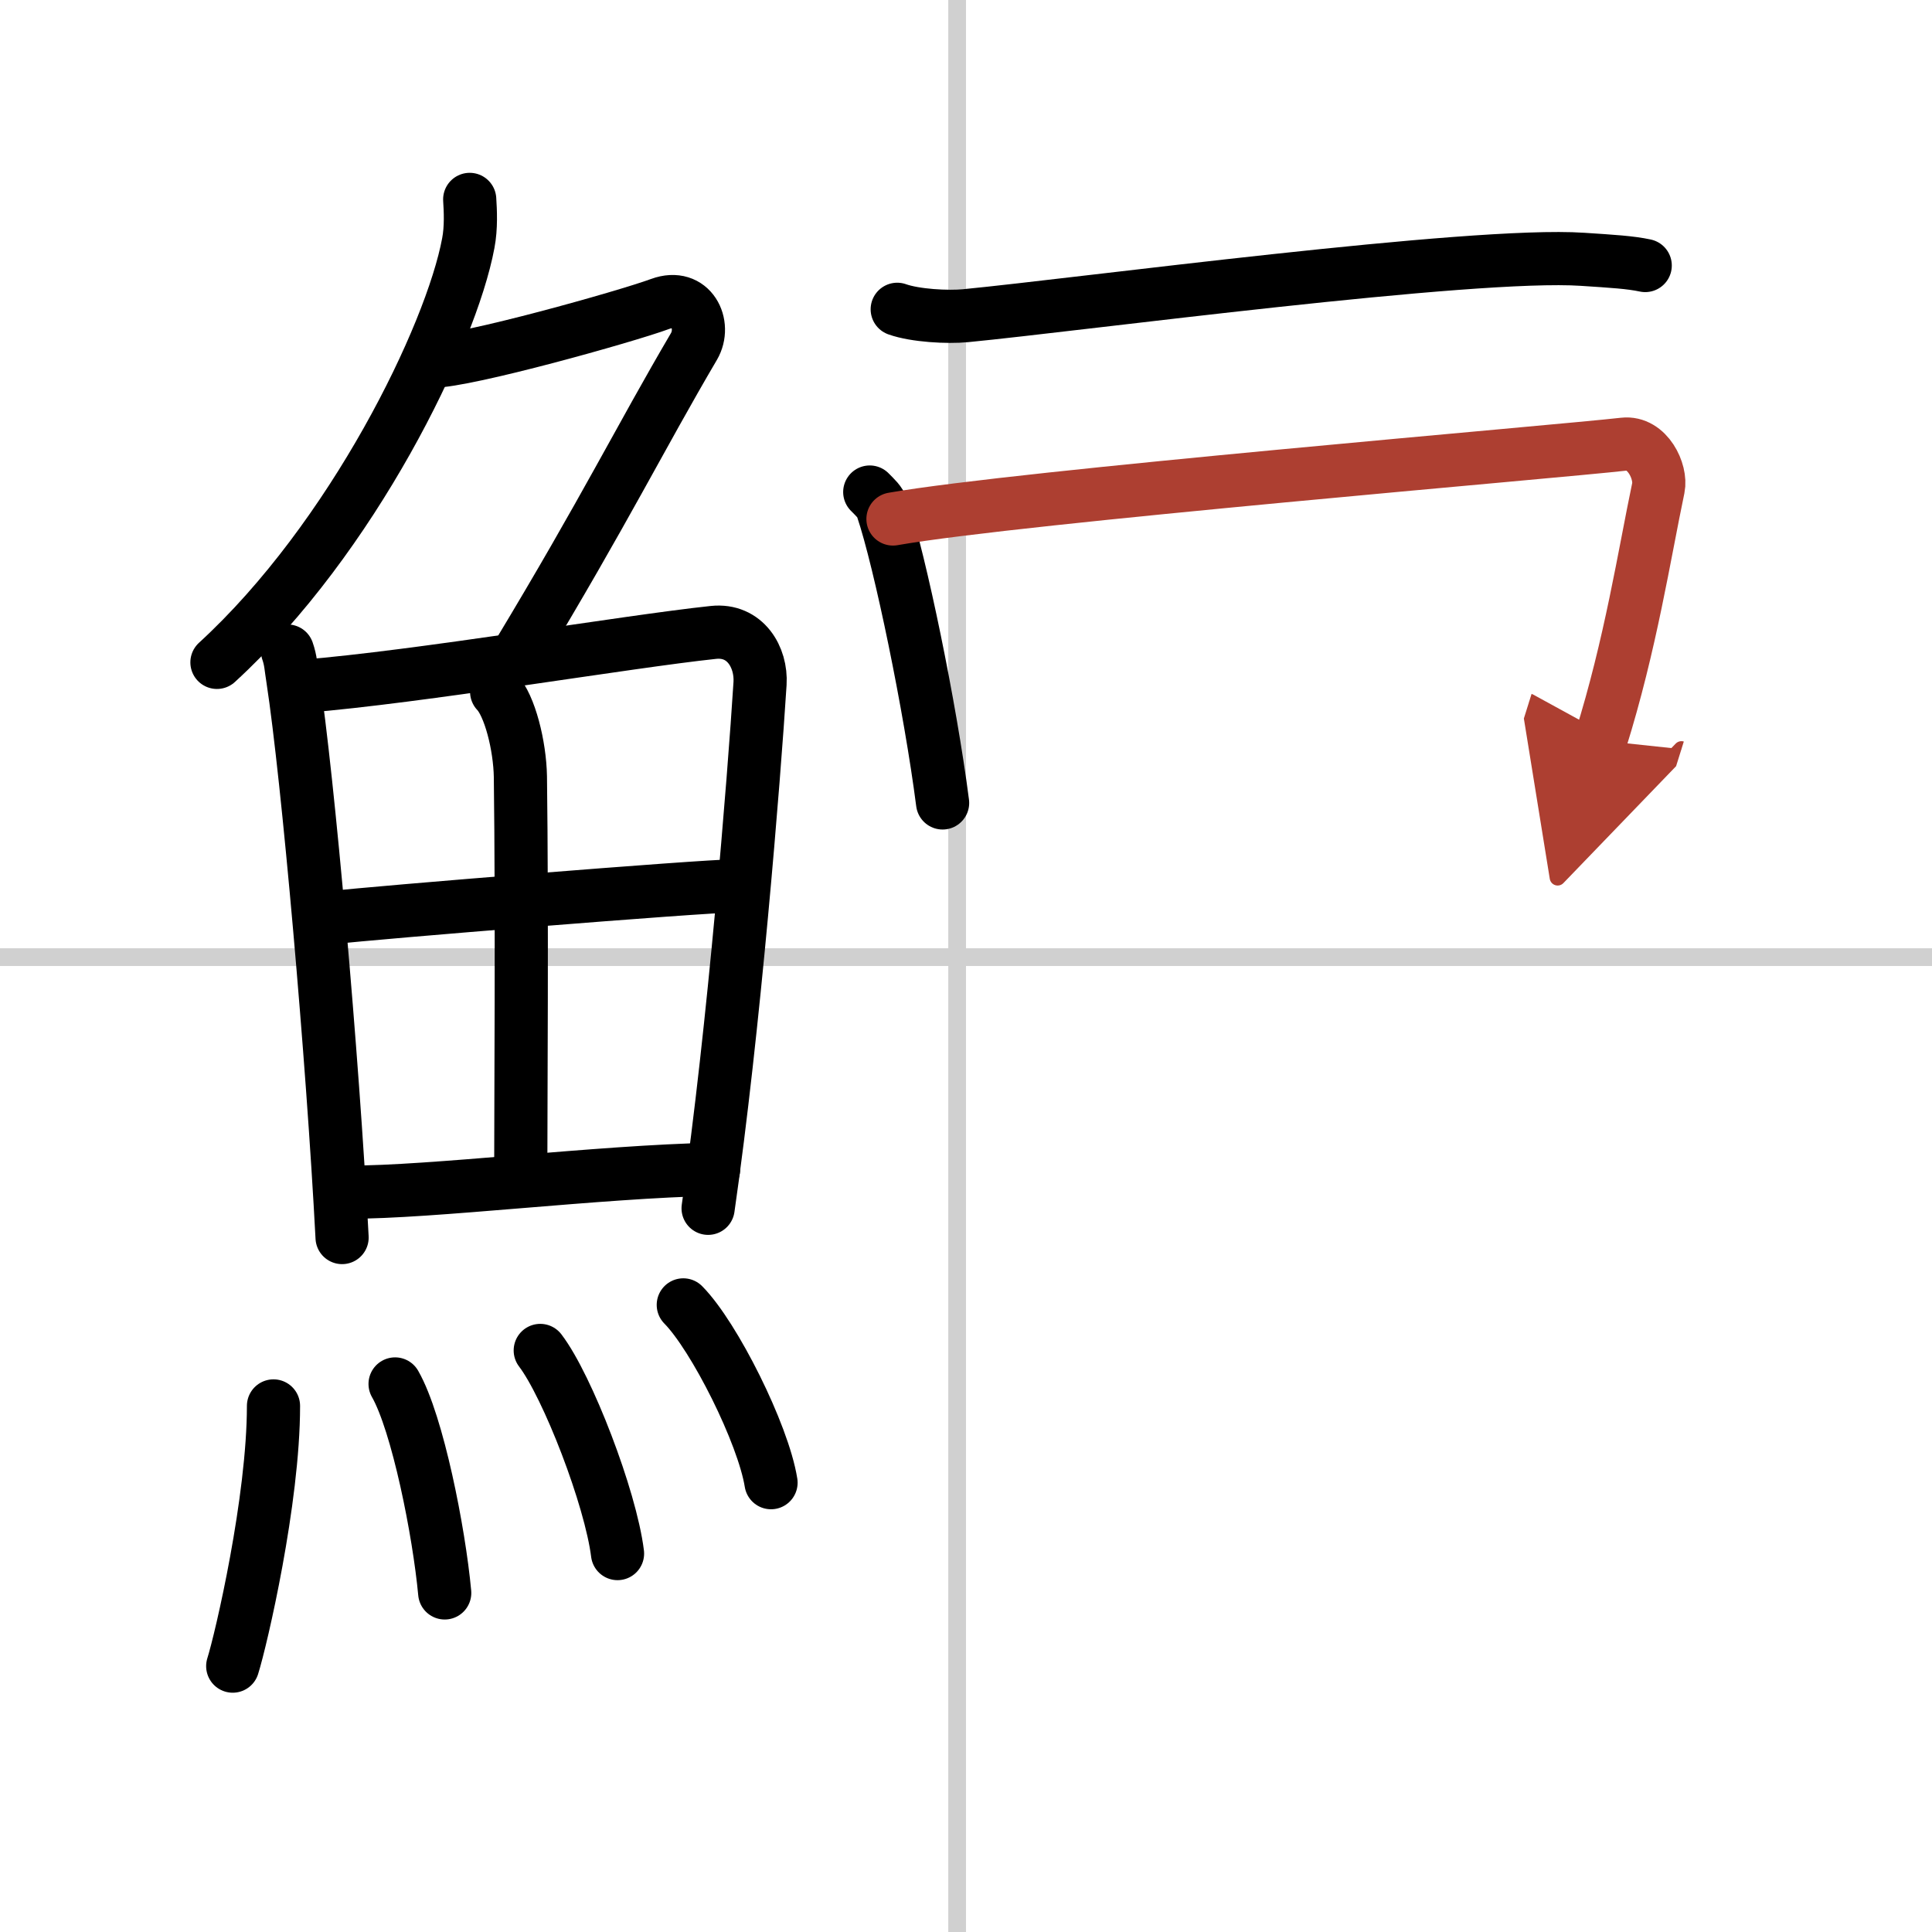
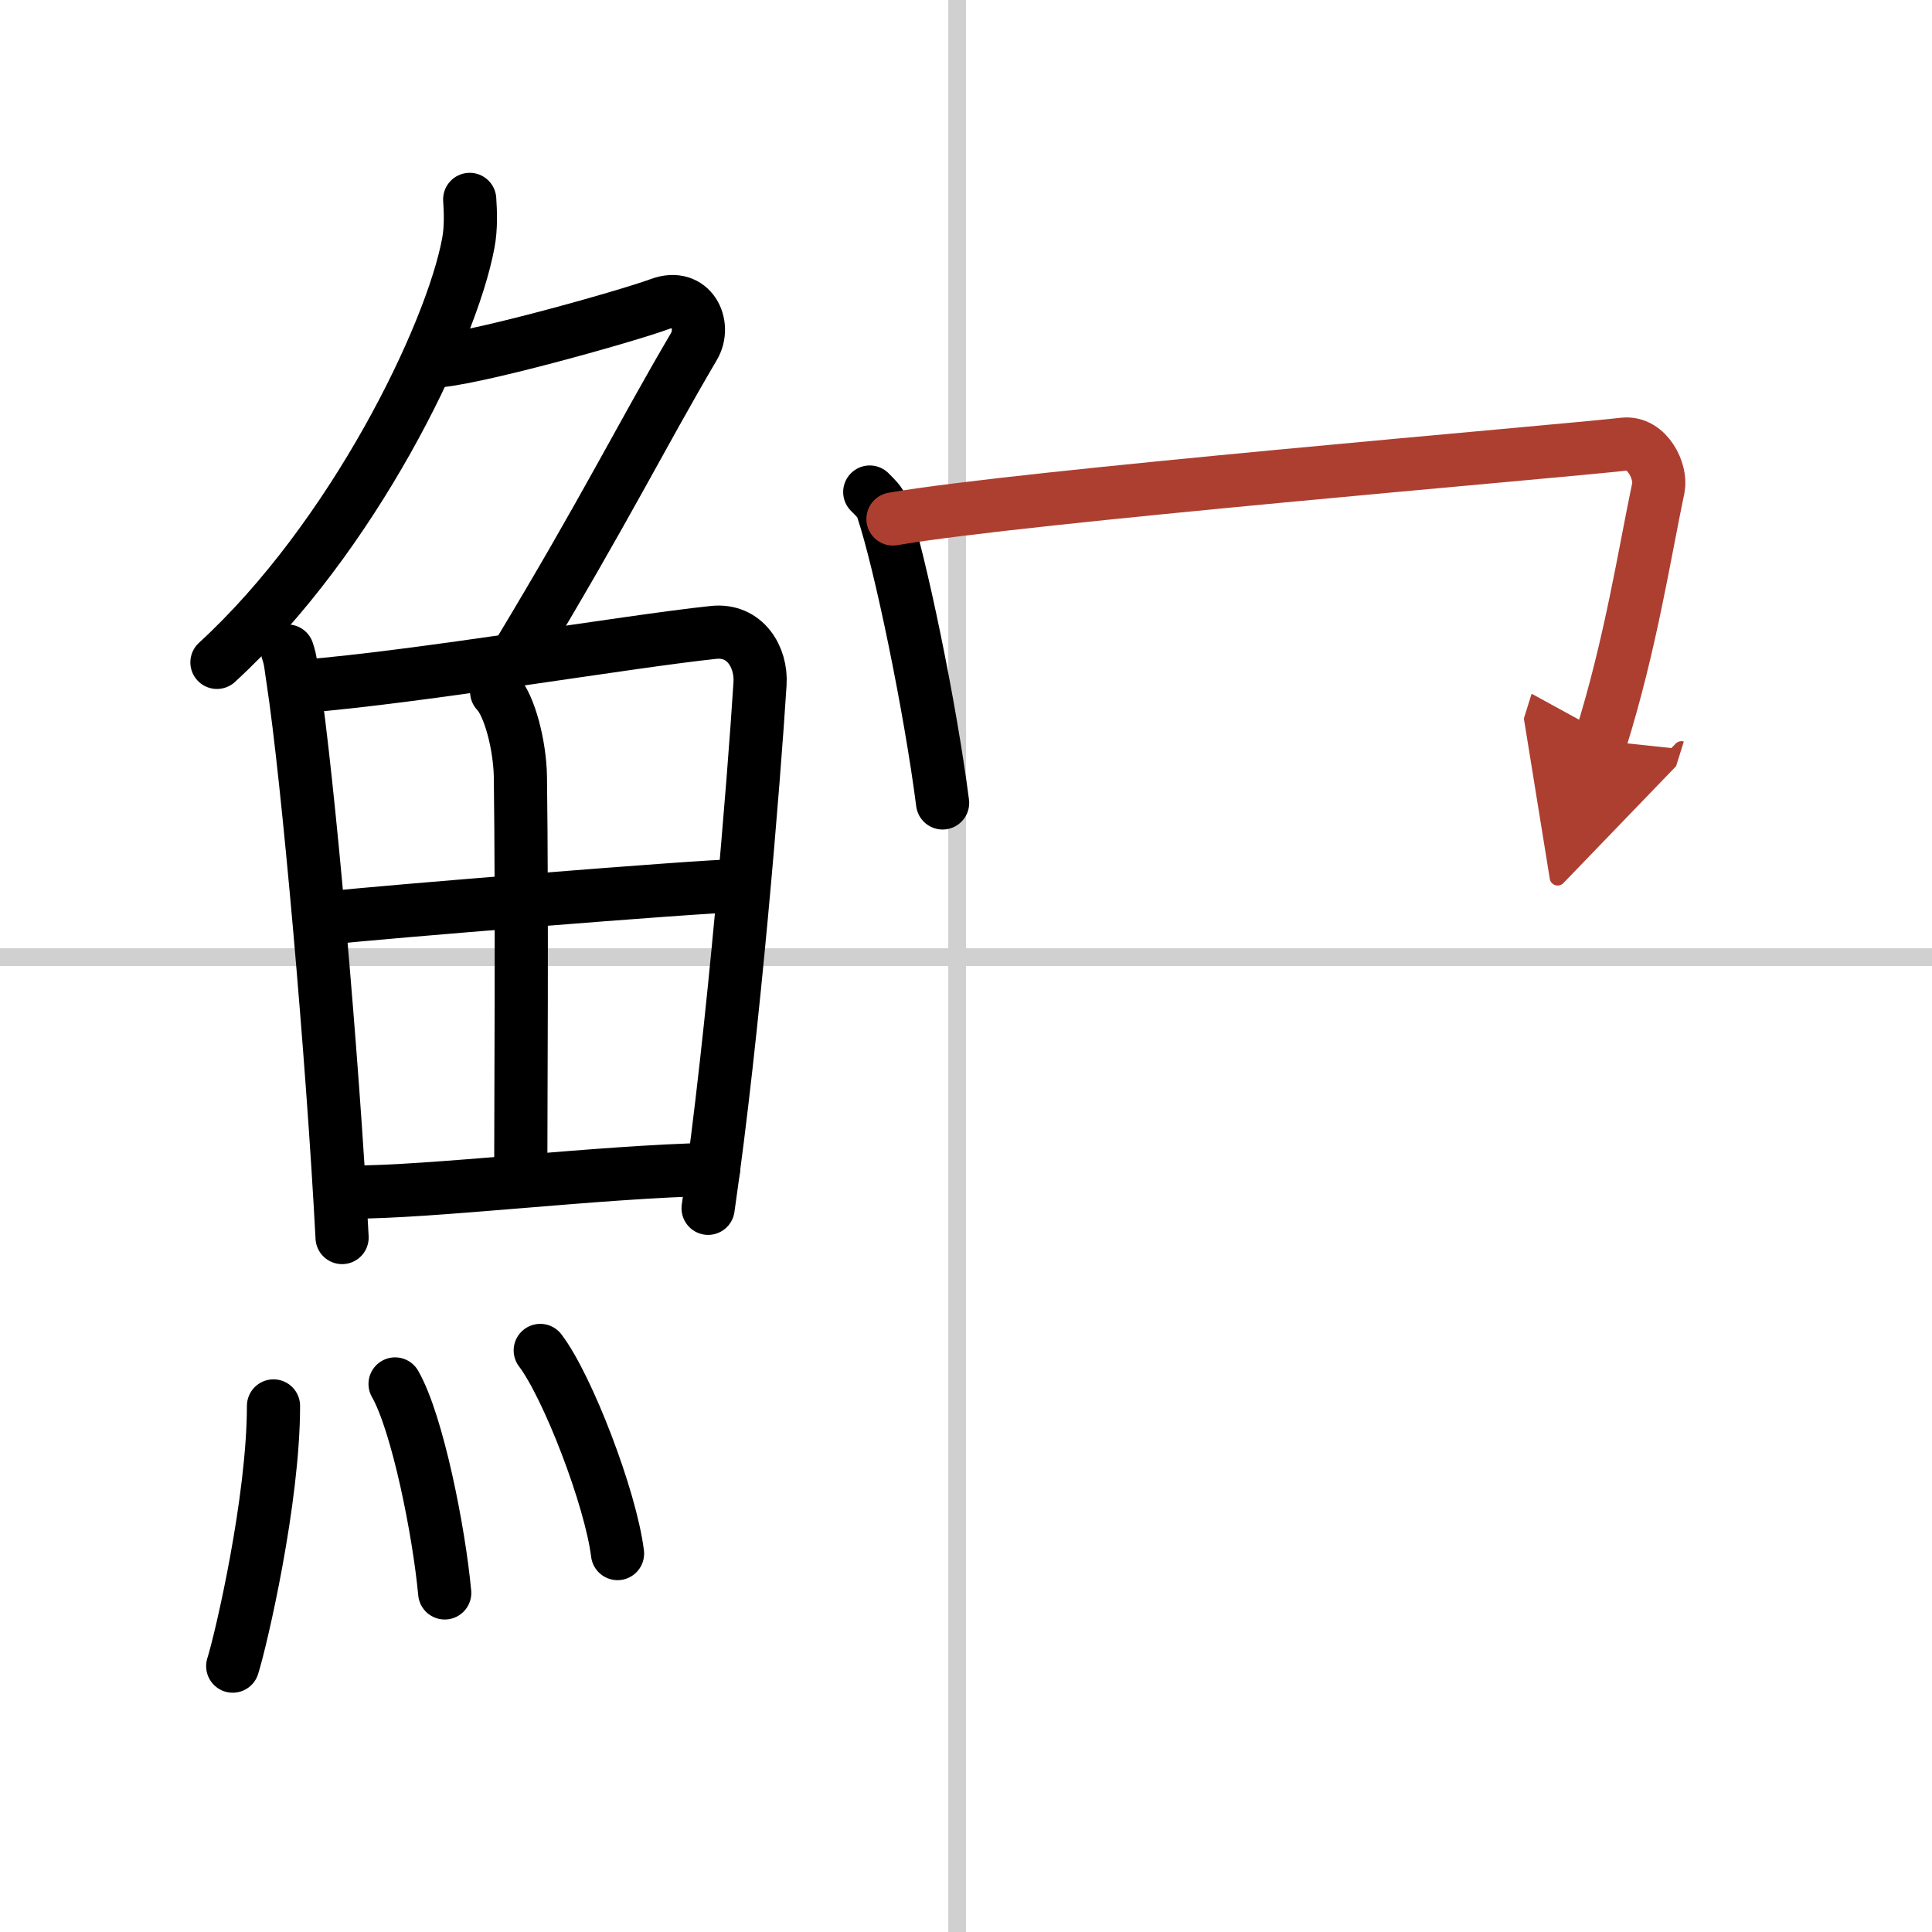
<svg xmlns="http://www.w3.org/2000/svg" width="400" height="400" viewBox="0 0 109 109">
  <defs>
    <marker id="a" markerWidth="4" orient="auto" refX="1" refY="5" viewBox="0 0 10 10">
      <polyline points="0 0 10 5 0 10 1 5" fill="#ad3f31" stroke="#ad3f31" />
    </marker>
  </defs>
  <g fill="none" stroke="#000" stroke-linecap="round" stroke-linejoin="round" stroke-width="3">
    <rect width="100%" height="100%" fill="#fff" stroke="#fff" />
    <line x1="54" x2="54" y2="109" stroke="#d0d0d0" stroke-width="1" />
    <line x2="109" y1="54" y2="54" stroke="#d0d0d0" stroke-width="1" />
    <path d="m26.5 11.25c0.04 0.62 0.09 1.59-0.08 2.47-0.97 5.21-6.54 16.65-14.18 23.65" />
    <path d="m24.39 20.38c1.93 0 10.93-2.52 12.85-3.23 1.77-0.65 2.63 1.17 1.91 2.4-3.05 5.19-4.98 9.16-9.95 17.4" />
    <path d="m16.22 36.73c0.19 0.54 0.19 0.91 0.3 1.58 0.85 5.52 2.25 21.36 2.78 31.51" />
    <path d="m17.1 38.72c6.57-0.53 18.24-2.52 23.15-3.04 1.8-0.19 2.72 1.41 2.63 2.88-0.34 5.41-1.48 19.58-2.93 29.61" />
    <path d="m28.02 39.03c0.74 0.77 1.31 3.04 1.34 4.79 0.1 7.72 0.02 18.64 0.02 22.46" />
    <path d="m18.74 51.77c2.14-0.26 20.94-1.79 22.71-1.79" />
    <path d="m19.63 67.26c4.73 0.02 14.1-1.16 20.63-1.29" />
    <path d="m15.43 79.32c0 5.32-1.82 13.16-2.3 14.68" />
    <path d="m22.29 78.08c1.27 2.22 2.48 8.33 2.8 11.79" />
    <path d="m30.48 76.19c1.54 2.02 3.97 8.32 4.36 11.46" />
-     <path d="m38.55 73.62c1.75 1.77 4.51 7.28 4.95 10.03" />
-     <path d="m50.62 17.45c1.01 0.36 2.85 0.46 3.86 0.36 6.42-0.62 28.59-3.6 34.81-3.18 1.68 0.11 2.69 0.17 3.53 0.35" />
    <path d="m49.07 27.76c0.29 0.3 0.59 0.55 0.71 0.93 1.01 2.99 2.71 11.24 3.4 16.61" />
    <path d="m50.38 29.28c7.11-1.25 37.57-3.8 41.23-4.22 1.34-0.15 2.14 1.56 1.95 2.47-0.79 3.76-1.56 8.82-3.26 14.25" marker-end="url(#a)" stroke="#ad3f31" />
  </g>
</svg>